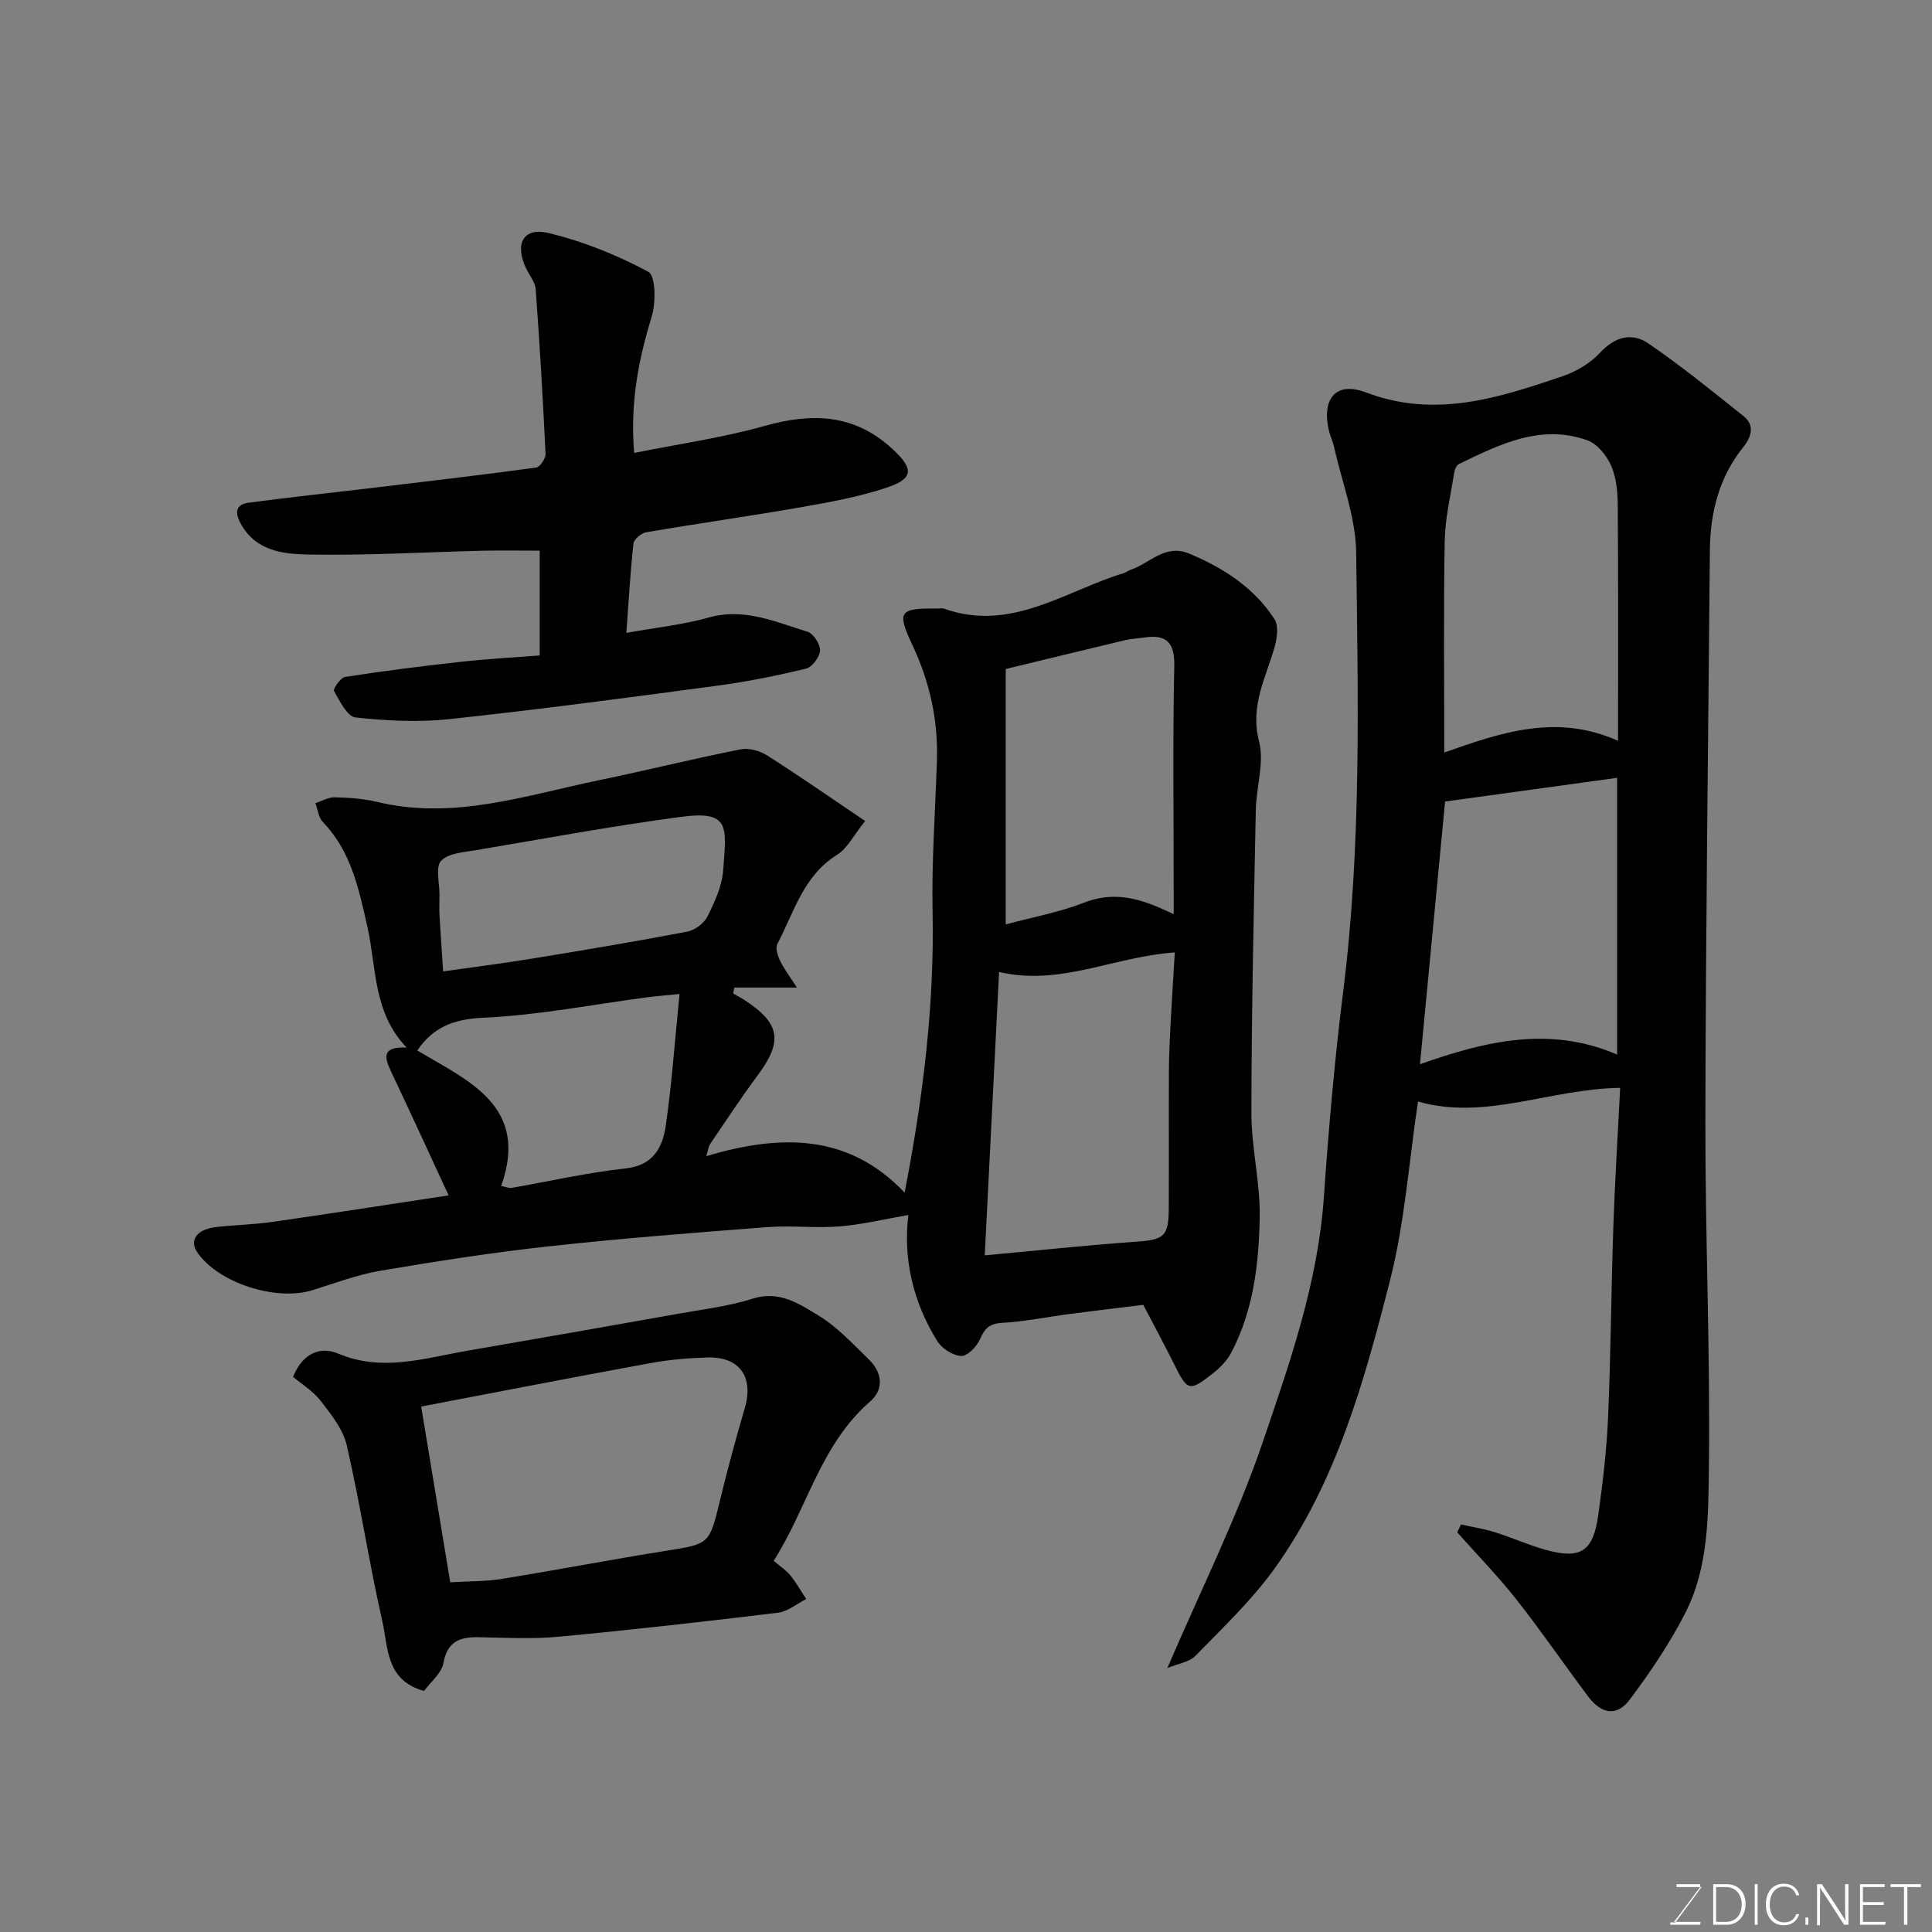
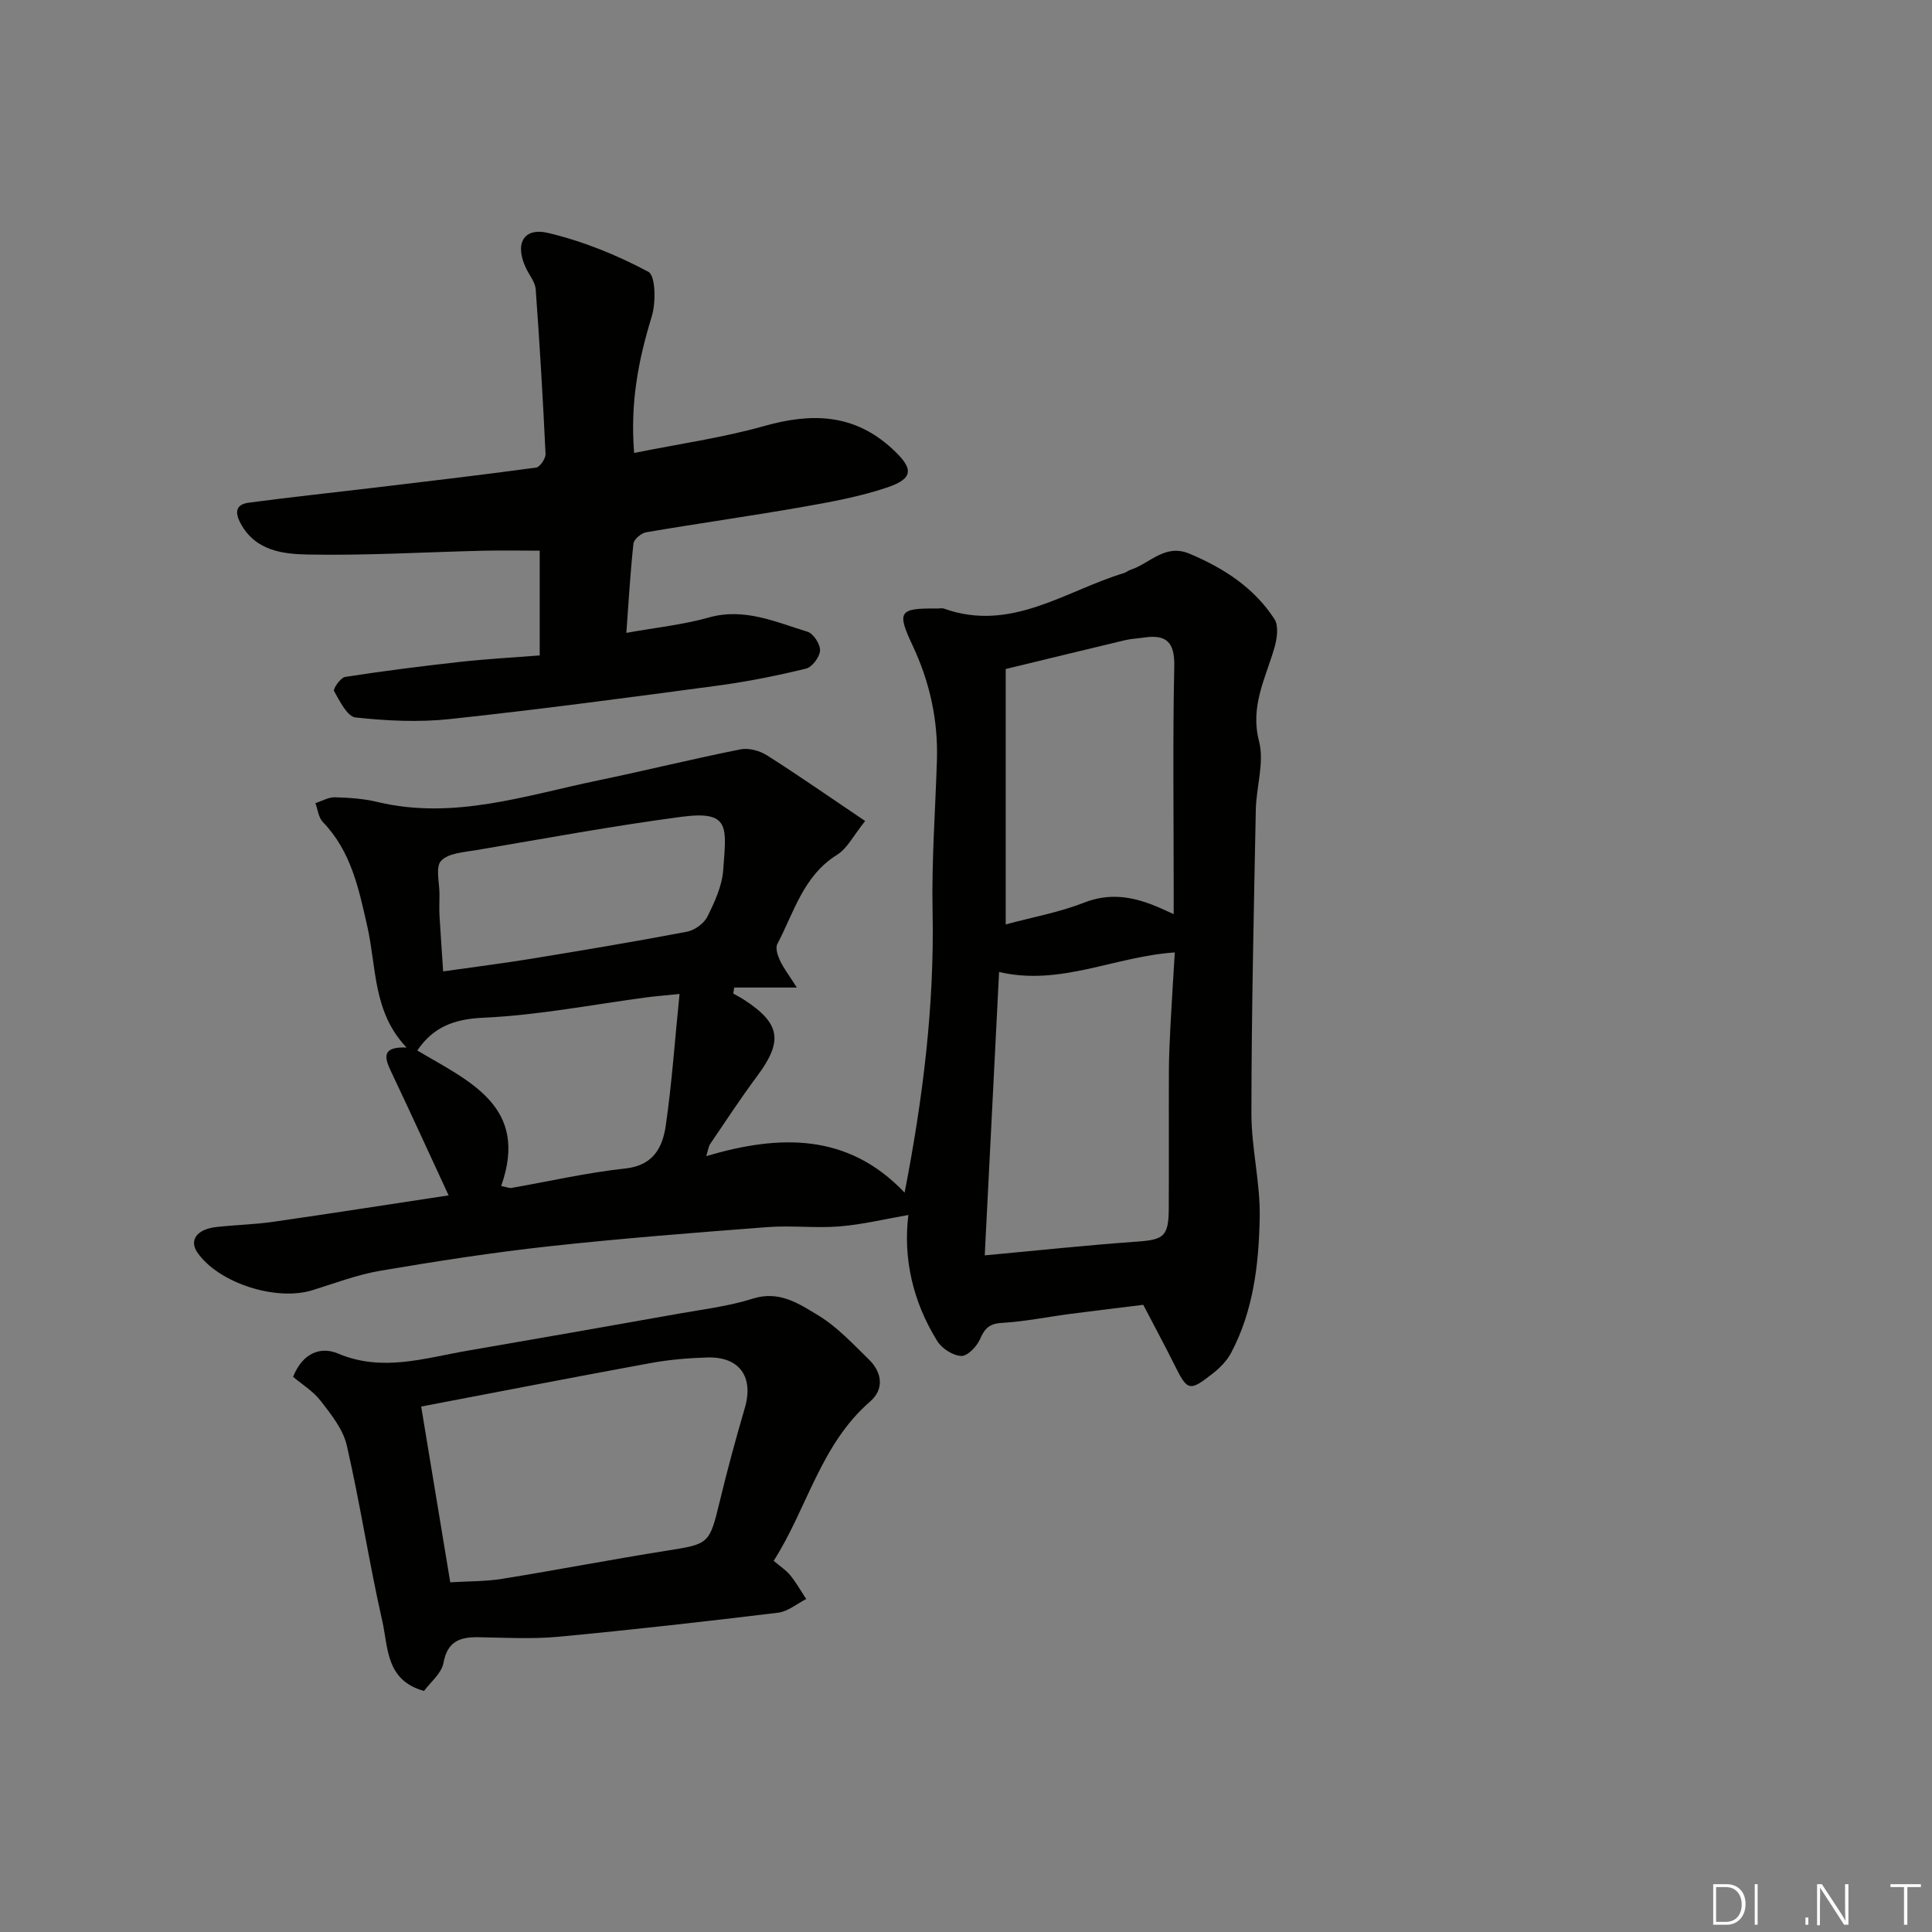
<svg xmlns="http://www.w3.org/2000/svg" enable-background="new 0 0 400 400" viewBox="0 0 400 400">
  <rect x="0" y="0" width="400" height="400" fill="#808080" stroke="none" />
  <path d="m236.7 270.15c-4.55.56-9.87 1.19-15.18 1.89-4.7.61-9.37 1.58-14.09 1.85-2.62.15-3.57 1.17-4.54 3.39-.66 1.51-2.59 3.51-3.87 3.46-1.73-.08-4-1.53-4.96-3.07-5.1-8.19-7.1-17.22-5.99-26.12-4.82.83-9.48 1.97-14.19 2.36-4.97.41-10.01-.23-14.98.15-15.08 1.15-30.16 2.33-45.19 3.97-11.69 1.28-23.34 3.09-34.94 5.06-4.77.81-9.39 2.57-14.04 4.02-7.57 2.37-19.52-1.49-23.86-7.79-1.74-2.53-.15-4.81 3.86-5.27 3.92-.45 7.88-.52 11.78-1.08 12.09-1.74 24.16-3.63 36.37-5.48-4-8.63-7.9-17.19-11.94-25.69-1.41-2.97-1.86-5.13 3.25-4.92-7-7.27-6.22-16.56-8.13-25.01-1.77-7.81-3.34-15.6-9.22-21.68-.9-.93-1.05-2.59-1.54-3.91 1.35-.43 2.7-1.24 4.03-1.21 2.93.08 5.93.28 8.77.96 15.76 3.79 30.61-1.32 45.66-4.44 9.88-2.05 19.68-4.48 29.58-6.45 1.7-.34 3.97.3 5.48 1.26 6.6 4.19 13.01 8.67 20.3 13.58-2.4 2.97-3.68 5.67-5.82 7-6.99 4.35-8.9 11.9-12.36 18.46-.44.83.06 2.38.54 3.41.73 1.57 1.82 2.97 3.5 5.61-5.1 0-9.04 0-12.97 0-.07.41-.13.82-.2 1.24.77.44 1.56.85 2.3 1.33 7.49 4.88 8.03 8.53 2.68 15.72-3.41 4.58-6.54 9.37-9.75 14.09-.36.52-.42 1.25-.82 2.52 15.06-4.45 29.27-4.88 41.07 7.56 3.82-19.64 6.18-38.77 5.79-58.23-.21-10.42.57-20.86.9-31.3.26-8.34-1.5-16.23-5.05-23.78-3.3-7.01-2.77-7.71 5.02-7.62.5.01 1.05-.13 1.49.02 13.9 4.96 25.1-3.68 37.28-7.37.46-.14.85-.51 1.31-.66 4.03-1.28 7.13-5.5 12.25-3.34 7.1 2.99 13.37 7.04 17.59 13.55.9 1.4.53 4.03 0 5.87-1.83 6.34-5.09 12.11-3.2 19.41 1.14 4.38-.58 9.45-.67 14.21-.41 20.93-.89 41.86-.91 62.79-.01 7.2 1.86 14.41 1.72 21.6-.18 9.62-1.29 19.27-5.92 28.02-.87 1.64-2.3 3.1-3.78 4.26-4.86 3.82-5.25 3.65-7.93-1.73-1.99-4.01-4.14-7.97-6.48-12.47zm6.53-72.96c-12.57.86-23.7 7.01-36.38 4.05-1.01 19.96-2.01 39.68-2.97 58.67 10.82-1 21.19-2.11 31.58-2.85 5.47-.39 6.49-1.07 6.52-6.83.05-9.48-.01-18.96.03-28.45.01-3.14.16-6.29.32-9.42.27-5.04.59-10.09.9-15.17zm-.23-7.93c0-2.18 0-3.79 0-5.4 0-15.31-.21-30.62.12-45.92.11-5.02-1.66-6.63-6.29-5.94-1.29.19-2.62.24-3.89.54-8.19 1.95-16.37 3.95-24.72 5.97v52.88c5.66-1.52 11.13-2.51 16.21-4.5 5.12-2.01 9.74-1.32 14.49.57 1.18.46 2.31 1.01 4.08 1.8zm-151.25 11.86c6.67-.95 12.47-1.68 18.23-2.62 10.77-1.76 21.54-3.56 32.25-5.6 1.58-.3 3.51-1.69 4.22-3.11 1.51-3.02 3.04-6.34 3.28-9.63.65-8.96 1.55-12.4-8.7-11.04-14.2 1.88-28.3 4.5-42.43 6.89-2.55.43-5.77.61-7.28 2.22-1.21 1.29-.31 4.58-.33 6.97-.01 1.5-.07 3 .01 4.49.22 3.7.49 7.39.75 11.43zm48.94 4.67c-3.09.32-4.86.45-6.63.68-11.34 1.5-22.64 3.73-34.02 4.24-6.16.28-10.38 1.99-13.65 6.78 10.7 6.37 23.24 11.54 17.37 28.06 1.19.23 1.68.47 2.12.4 7.86-1.37 15.68-3.18 23.6-4.03 5.79-.62 7.69-4.36 8.35-8.81 1.27-8.73 1.87-17.56 2.86-27.32z" fill="#010100" />
-   <path d="m302.49 315.63c2.33.52 4.72.88 6.99 1.59 3.57 1.12 7.01 2.69 10.61 3.68 7.2 1.98 9.77.31 10.82-7.26.92-6.66 1.73-13.37 2.02-20.08.57-13.25.65-26.53 1.1-39.79.32-9.4.92-18.79 1.41-28.54-14.6.2-27.93 6.83-41.86 2.83-1.89 12.6-2.75 25.12-5.8 37.08-5.32 20.82-11.09 41.72-23.85 59.55-4.72 6.59-10.73 12.27-16.41 18.12-1.28 1.32-3.62 1.62-5.83 2.54 6.99-16.3 14.43-31.16 19.74-46.75 5.6-16.42 11.41-32.96 12.65-50.6 1-14.25 2.22-28.51 4.01-42.69 3.8-30.23 3.08-60.58 2.69-90.9-.09-7.33-2.96-14.63-4.59-21.94-.25-1.11-.78-2.15-1.04-3.25-1.57-6.66 1.41-10.35 7.67-7.97 14.29 5.43 27.43 1.14 40.64-3.34 2.84-.96 5.77-2.68 7.78-4.85 3.12-3.37 6.63-4.3 10.06-1.94 6.8 4.66 13.24 9.88 19.69 15.04 2.37 1.89 1.62 4.31-.03 6.36-5.05 6.29-6.89 13.6-6.95 21.48-.34 39.26-.86 78.52-.93 117.78-.05 23.93 1.02 47.87.73 71.79-.12 10.19-.05 20.87-4.86 30.32-3.22 6.33-7.27 12.3-11.53 18-2.62 3.51-5.84 3.03-8.57-.6-5.01-6.66-9.71-13.56-14.87-20.1-3.83-4.86-8.17-9.31-12.28-13.94.25-.54.52-1.08.79-1.62zm32.51-162.25c0-16.92.06-32.88-.06-48.85-.02-2.75-.3-5.71-1.39-8.16-.92-2.09-2.86-4.47-4.89-5.2-9.67-3.47-18.17.83-26.59 4.9-.54.26-.92 1.23-1.02 1.93-.73 4.68-1.86 9.36-1.94 14.05-.25 14.44-.09 28.88-.09 43.75 11.77-4.15 23.24-8.12 35.98-2.42zm-.19 7.66c-11.91 1.64-23.69 3.26-35.62 4.91-1.69 17.71-3.41 35.74-5.2 54.39 13.71-4.86 26.95-7.97 40.82-2 0-19.6 0-38.54 0-57.3z" fill="#010100" />
  <path d="m131.29 93.78c9.27-1.87 18.29-3.14 26.98-5.59 9.81-2.76 18.54-2.54 26.43 4.7 4.46 4.09 4.56 6.15-1.01 8.03-5.64 1.9-11.6 3-17.49 4.03-10.78 1.89-21.62 3.41-32.41 5.25-1.02.17-2.55 1.45-2.64 2.35-.66 6.03-1 12.09-1.47 18.48 6.23-1.12 11.77-1.69 17.06-3.18 7.37-2.08 13.82.93 20.44 2.94 1.22.37 2.66 2.59 2.6 3.89-.06 1.34-1.63 3.44-2.9 3.75-6 1.46-12.1 2.69-18.22 3.51-18.5 2.48-37.01 4.95-55.57 6.94-6.43.69-13.05.36-19.49-.34-1.71-.19-3.27-3.4-4.44-5.47-.25-.44 1.35-2.77 2.3-2.92 7.92-1.23 15.88-2.24 23.85-3.12 5.38-.6 10.79-.89 16.43-1.33 0-7.07 0-14.01 0-21.69-3.87 0-7.79-.08-11.71.01-12.1.29-24.21 1.02-36.3.79-5.14-.1-10.85-.75-13.91-6.44-1.29-2.39-.94-3.94 1.65-4.29 8.61-1.15 17.24-2.06 25.86-3.09 11.23-1.34 22.46-2.66 33.66-4.18.8-.11 2-1.88 1.96-2.83-.54-11.37-1.21-22.74-2.04-34.09-.11-1.49-1.31-2.9-2-4.36-2.39-4.99-.59-8.52 4.57-7.3 7.18 1.7 14.24 4.56 20.75 8.04 1.52.81 1.59 6.39.7 9.28-2.72 8.87-4.49 17.72-3.64 28.23z" fill="#010100" />
  <path d="m160.18 323.15c1.29 1.1 2.54 1.91 3.44 3 1.24 1.52 2.21 3.27 3.3 4.91-1.93.98-3.79 2.58-5.81 2.83-15.14 1.84-30.29 3.55-45.47 4.98-5.45.51-10.99.2-16.49.1-3.88-.07-6.51.79-7.34 5.34-.39 2.14-2.67 3.94-4.02 5.78-7.95-2.17-7.41-9.04-8.63-14.42-2.74-12.07-4.59-24.35-7.36-36.41-.76-3.32-3.21-6.39-5.38-9.19-1.58-2.06-3.96-3.5-5.74-5.01 2.06-5.16 5.89-6.27 9.29-4.83 9.14 3.87 17.84.97 26.69-.56 14.63-2.52 29.25-5.09 43.87-7.69 5.13-.91 10.38-1.54 15.32-3.11 5.5-1.75 9.62 1.08 13.6 3.49 3.89 2.36 7.11 5.87 10.42 9.08 2.78 2.69 3.22 6.18.29 8.72-10.3 8.92-13.07 22.21-19.98 32.99zm-66.96 4.45c3.94-.24 7.4-.17 10.76-.72 11.42-1.85 22.78-4.04 34.2-5.85 8.63-1.37 8.71-1.36 10.85-10.24 1.56-6.47 3.31-12.91 5.18-19.3 1.87-6.4-1.08-10.64-7.77-10.44-3.93.12-7.89.45-11.75 1.16-15.84 2.9-31.64 5.98-47.49 9 2.07 12.45 4.08 24.58 6.02 36.39z" fill="#010100" />
  <g fill="#fbfcfa">
-     <path d="m346.9 398 5.4-7.3h-5.2v-.6h4.9v.6l-5.4 7.2h5.5l-.1.6h-6.2v-.5z" />
    <path d="m354.7 390.1h2.8c2.3 0 3.9 1.6 3.9 4.1s-1.6 4.3-3.9 4.3h-2.8zm.6 7.8h2c2.2 0 3.3-1.6 3.3-3.6 0-1.8-1-3.6-3.3-3.6h-2z" />
    <path d="m363.9 390.1v8.4h-.6v-8.4z" />
-     <path d="m372.5 396.3c-.4 1.3-1.4 2.3-3.2 2.3-2.4 0-3.7-1.9-3.7-4.3 0-2.3 1.2-4.3 3.7-4.3 1.8 0 2.9 1 3.2 2.4h-.6c-.4-1.1-1.1-1.8-2.5-1.8-2.1 0-3 1.9-3 3.7s.9 3.7 3 3.7c1.4 0 2.1-.7 2.5-1.7z" />
    <path d="m373.8 398.5v-1.5h.6v1.5z" />
    <path d="m376.2 398.5v-8.4h1c1.3 2 4.4 6.6 4.9 7.6-.1-1.2-.1-2.4-.1-3.8v-3.8h.7v8.4h-.9c-1.2-1.9-4.4-6.8-5-7.7.1 1.1 0 2.3 0 3.9v3.9h-.6z" />
-     <path d="m390 394.4h-4.3v3.5h4.7l-.1.6h-5.2v-8.4h5.1v.6h-4.5v3.1h4.3z" />
    <path d="m394.2 390.7h-2.8v-.6h6.3v.6h-2.8v7.8h-.7z" />
  </g>
</svg>